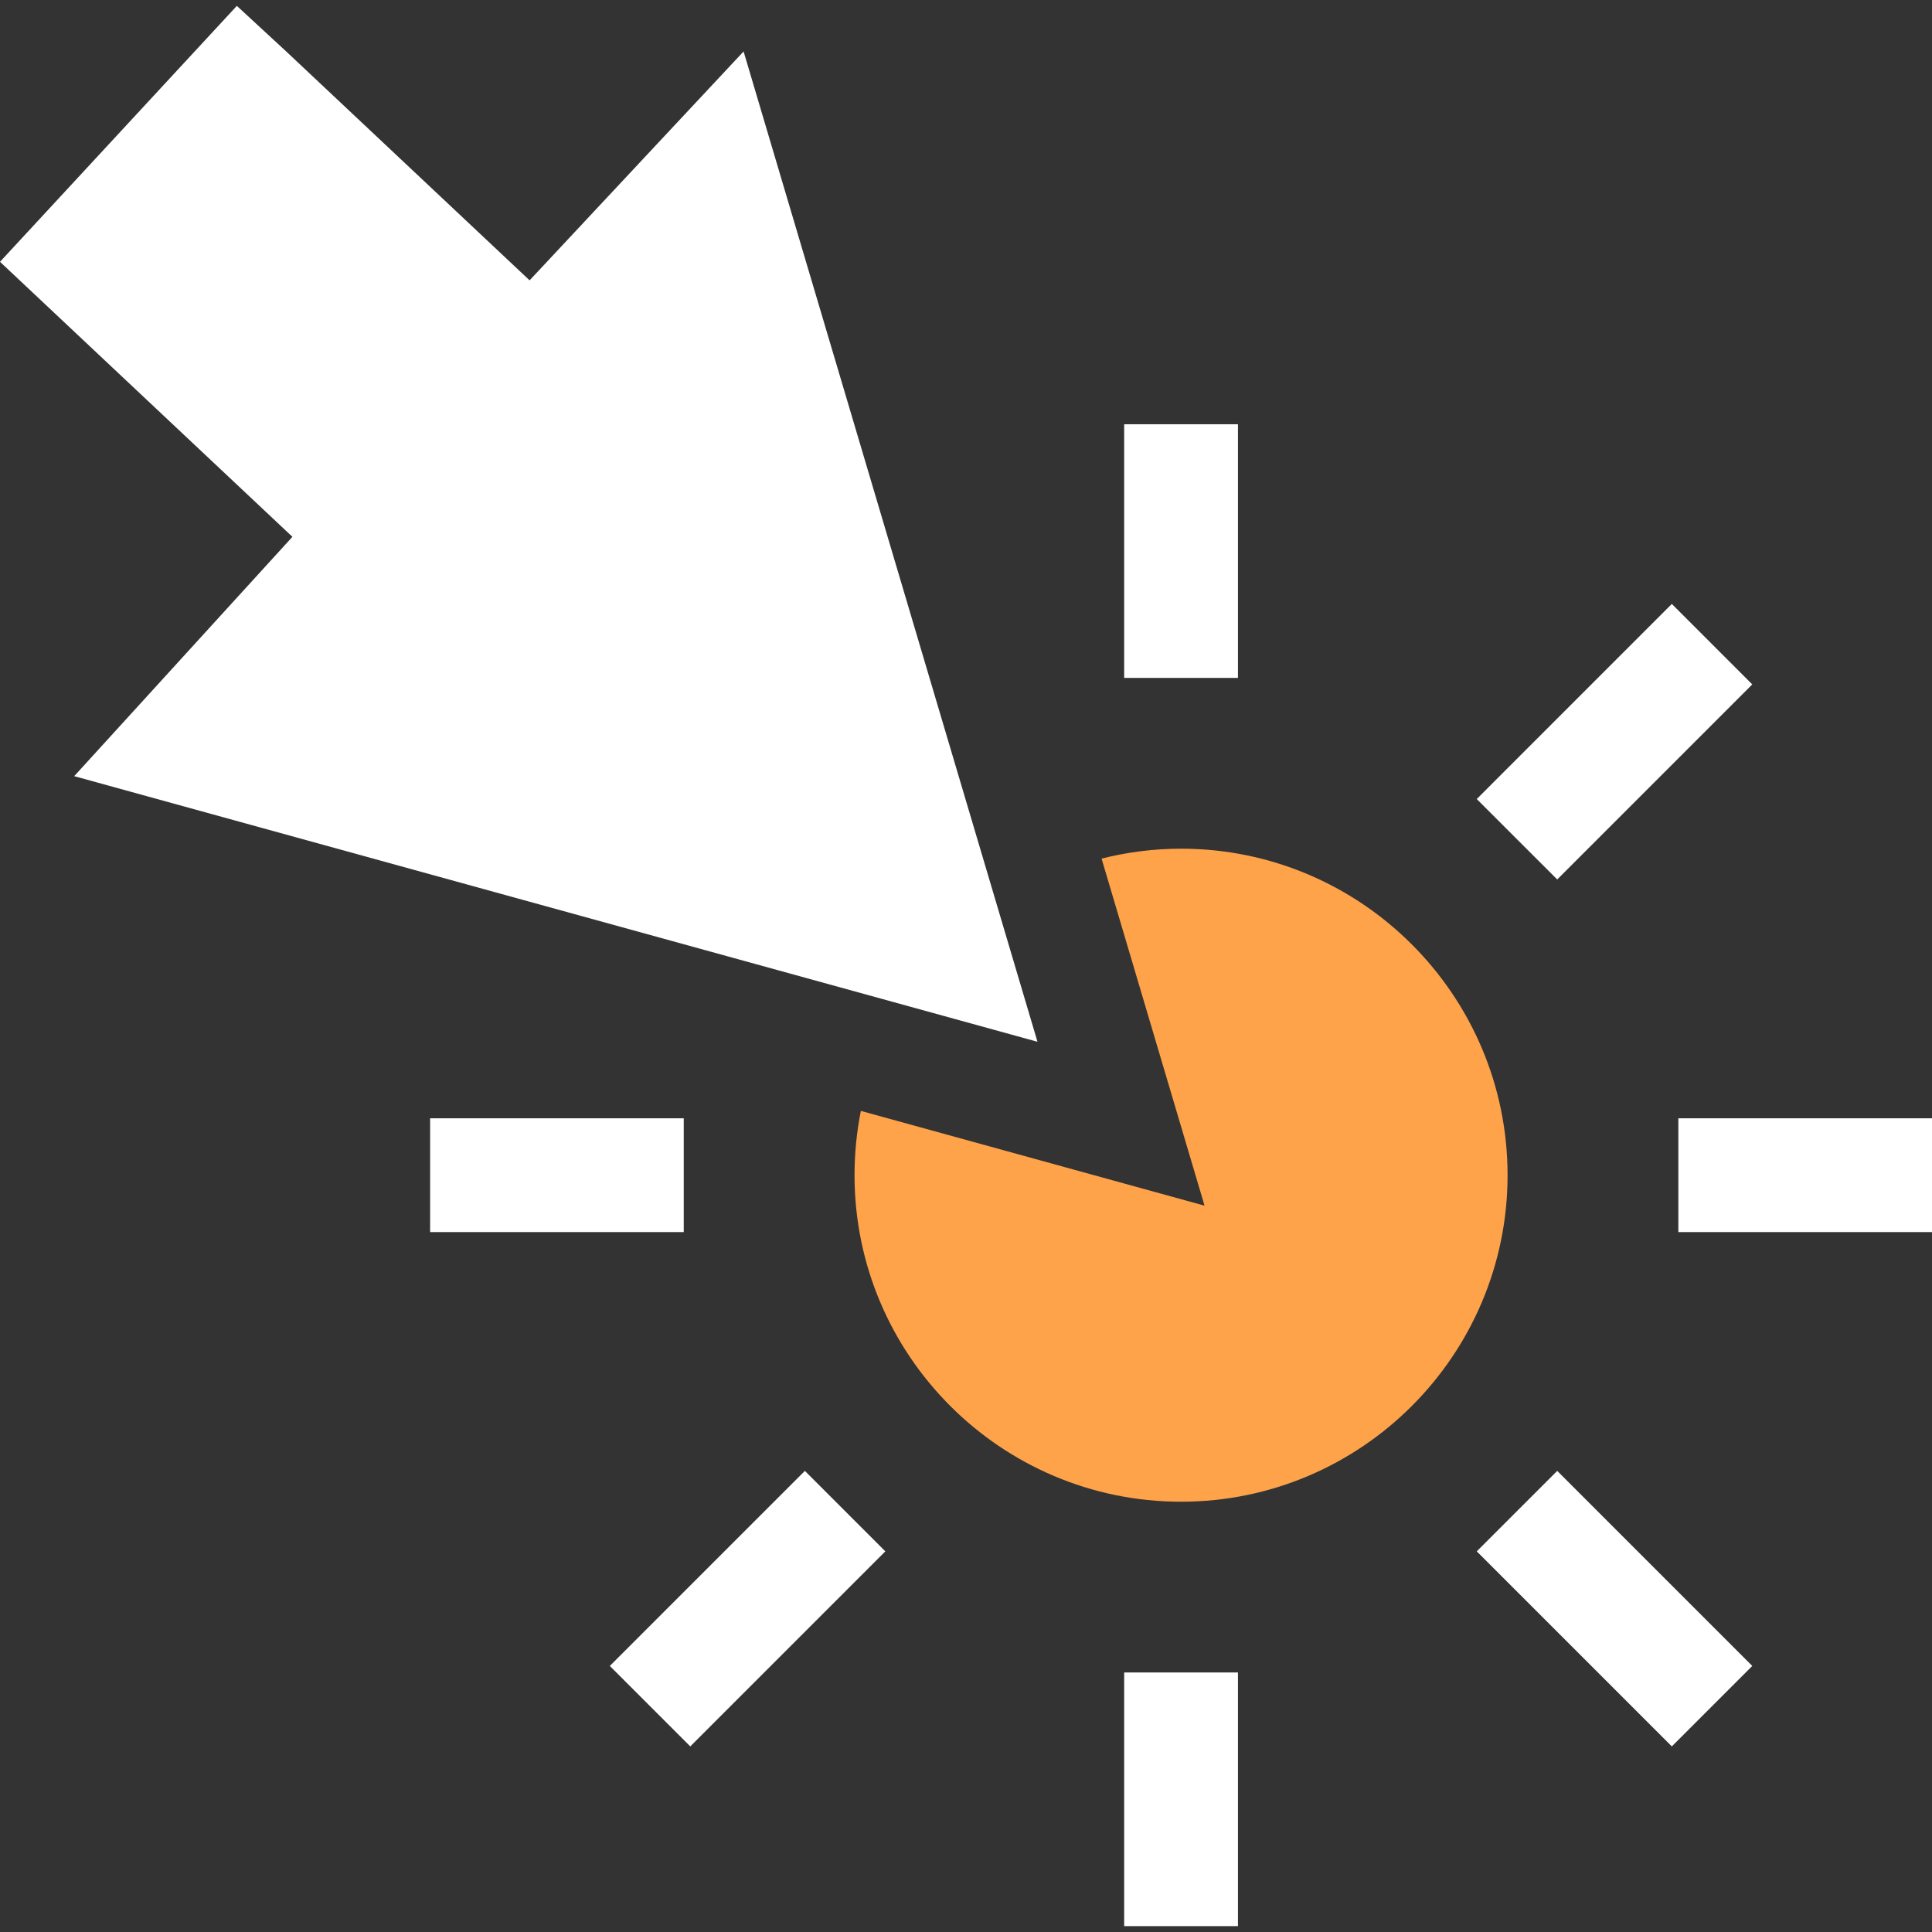
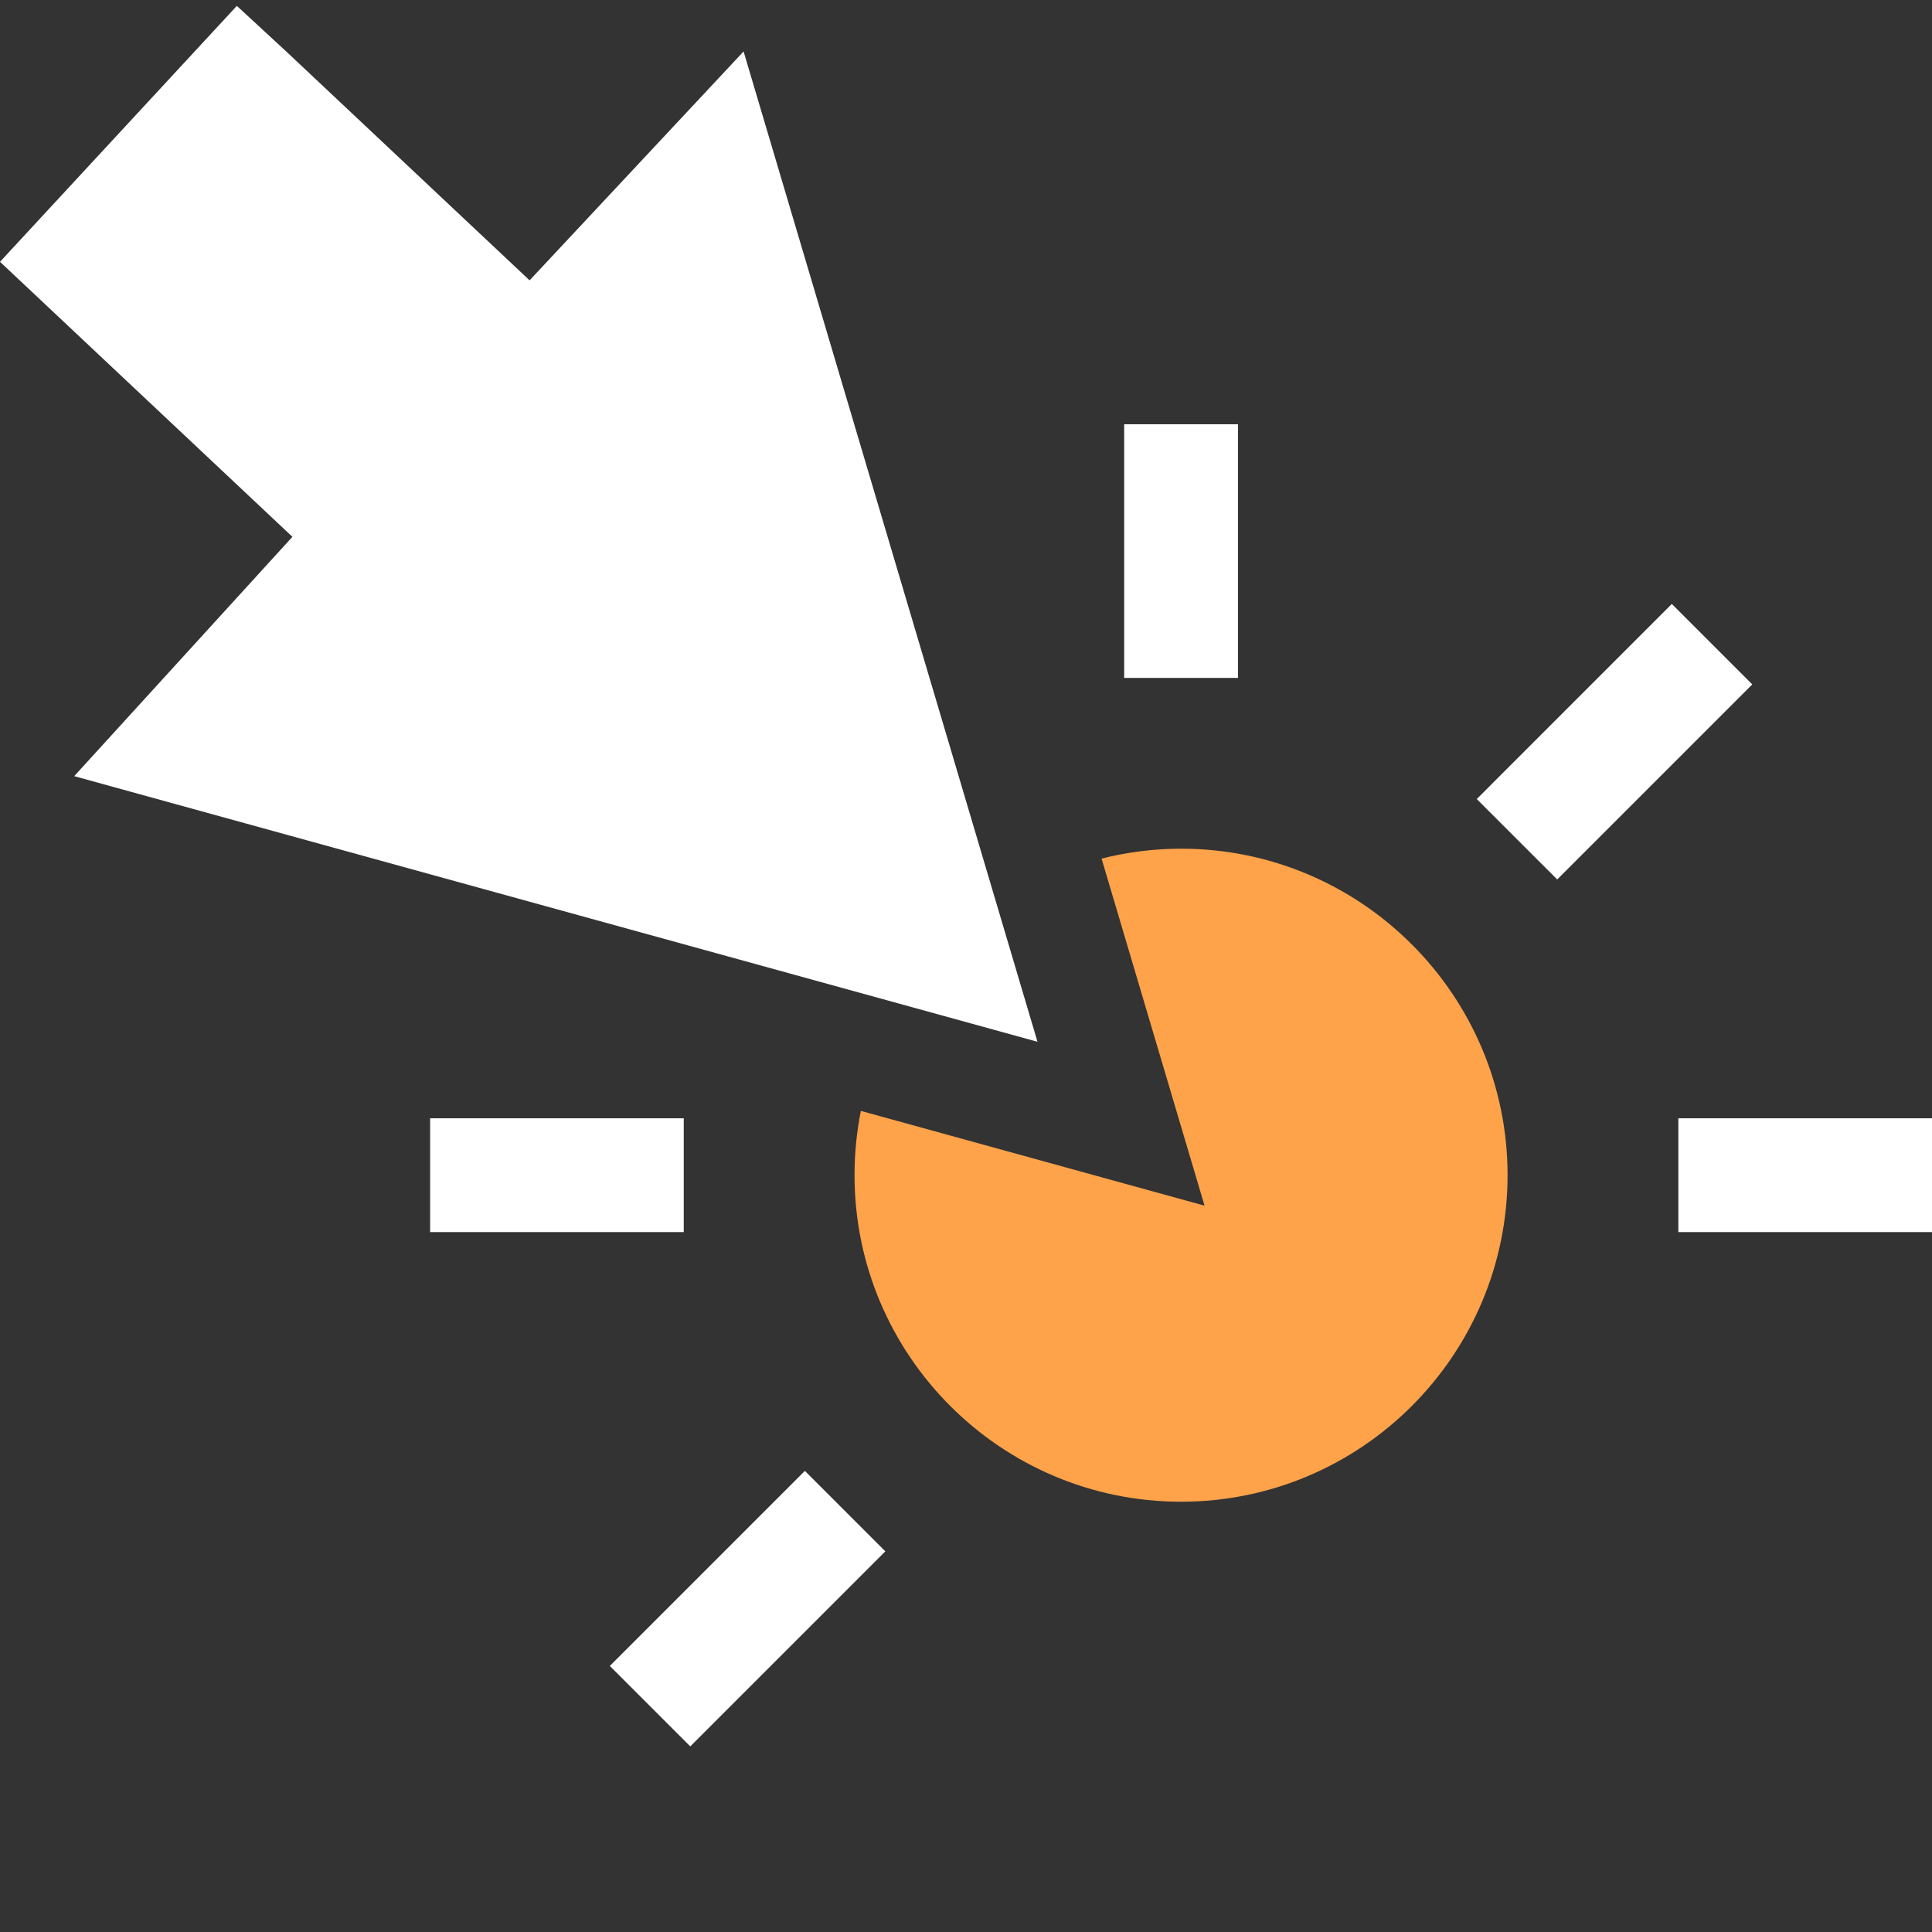
<svg xmlns="http://www.w3.org/2000/svg" width="76" height="76" viewBox="0 0 76 76" fill="none">
  <rect x="0" y="0" width="76" height="76" fill="#333333" stroke="none" />
  <g clip-path="url(#clip0_184_20)">
    <path d="M76 48.467L76 43.991L66.022 43.991L66.022 48.467L76 48.467Z" fill="white" />
    <path d="M26.897 48.467L26.897 43.991L16.92 43.991L16.92 48.467L26.897 48.467Z" fill="white" />
-     <path d="M48.698 75.769L48.698 65.791L44.222 65.791L44.222 75.769L48.698 75.769Z" fill="white" />
    <path d="M48.698 26.667L48.698 16.689L44.222 16.689L44.222 26.667L48.698 26.667Z" fill="white" />
-     <path d="M68.93 65.534L61.257 57.861L58.092 61.026L65.765 68.699L68.93 65.534Z" fill="white" />
    <path d="M34.827 61.026L31.662 57.861L23.989 65.534L27.154 68.699L34.827 61.026Z" fill="white" />
    <path d="M68.93 26.923L65.765 23.758L58.092 31.432L61.257 34.596L68.93 26.923Z" fill="white" />
    <path d="M59.304 46.229C59.304 39.147 53.542 33.385 46.46 33.385C45.399 33.385 44.349 33.519 43.333 33.775L47.384 47.428L33.864 43.7C33.7 44.525 33.615 45.371 33.615 46.229C33.615 53.312 39.377 59.074 46.46 59.074C53.542 59.074 59.304 53.312 59.304 46.229Z" fill="#FFA34A" />
    <path d="M1.86334e-05 10.299L11.503 21.117L2.919 30.532L40.812 40.981L29.251 2.024L20.833 11.028L11.263 2.028L9.317 0.231L1.86334e-05 10.299Z" fill="white" />
  </g>
  <defs>
    <clipPath id="clip0_184_20">
      <rect width="76" height="76" fill="white" transform="translate(76) rotate(90)" />
    </clipPath>
  </defs>
</svg>